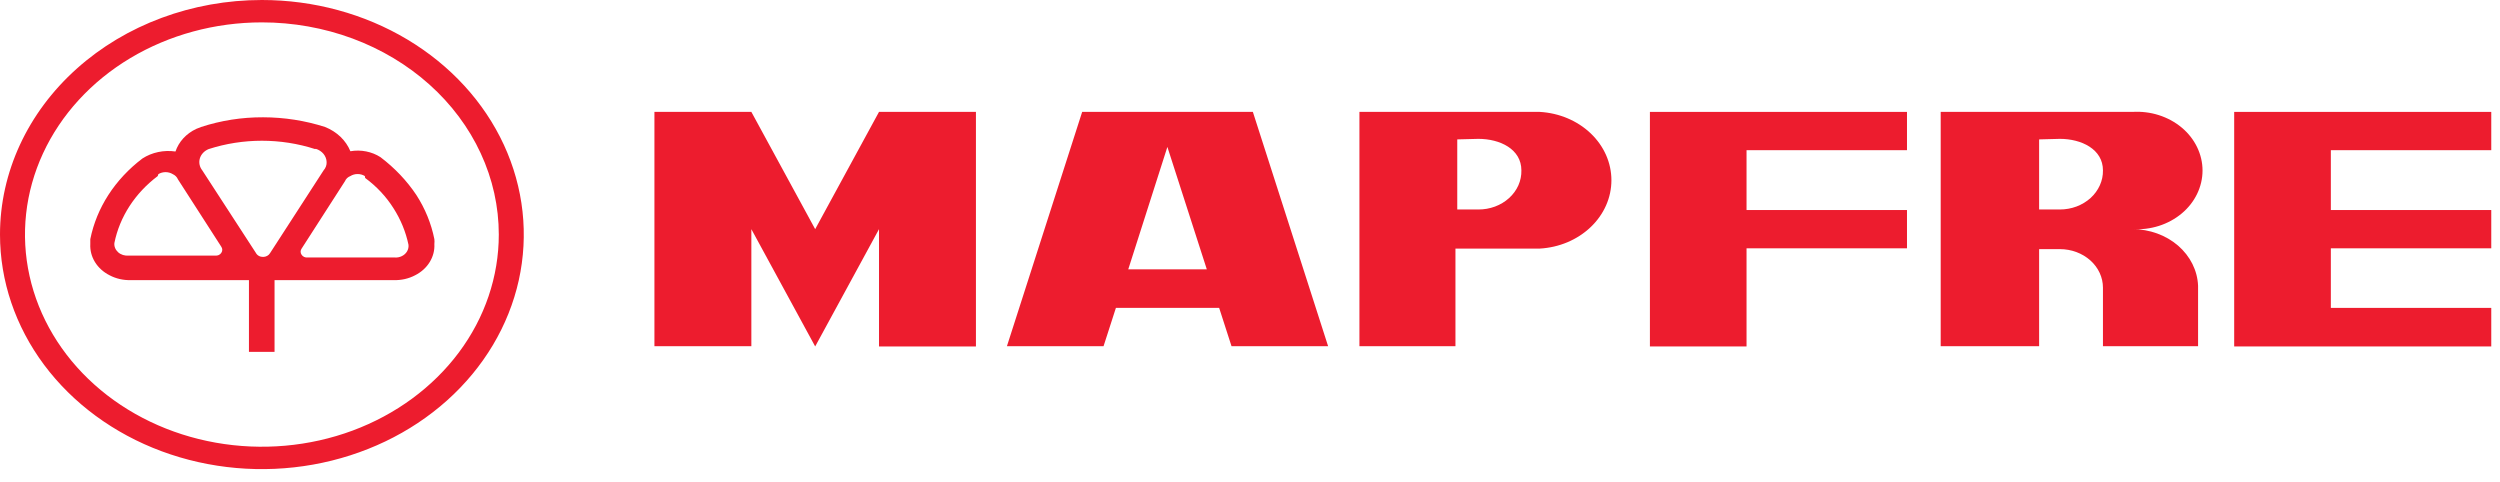
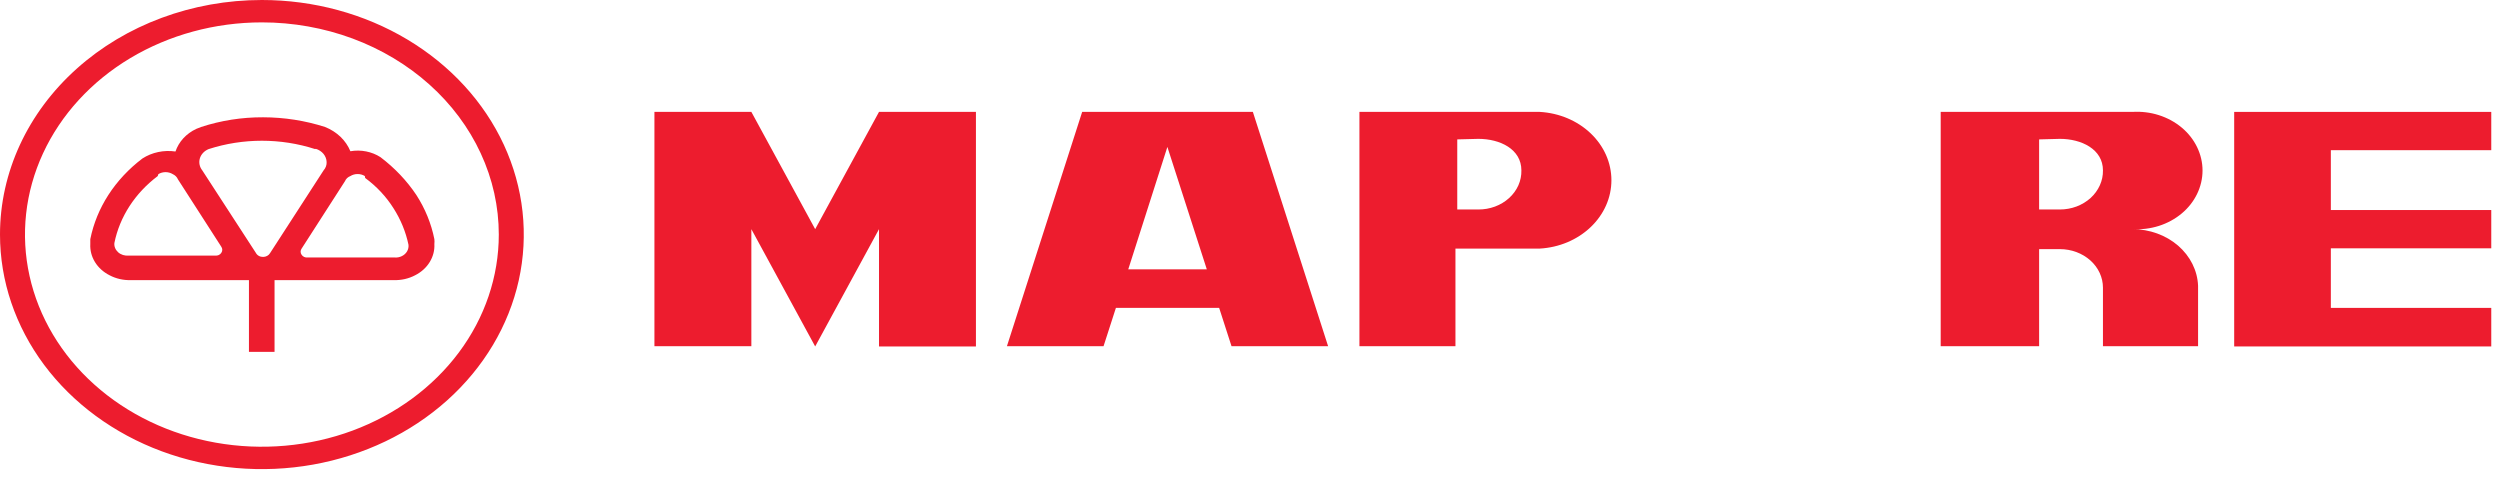
<svg xmlns="http://www.w3.org/2000/svg" fill="none" height="16" viewBox="0 0 83 16" width="83">
  <path clip-rule="evenodd" d="M8.695 0C10.414 0 12.095 0.457 13.525 1.312C14.955 2.168 16.07 3.384 16.728 4.807C17.386 6.23 17.558 7.796 17.223 9.307C16.887 10.817 16.059 12.205 14.843 13.294C13.627 14.383 12.078 15.124 10.391 15.425C8.704 15.726 6.956 15.571 5.367 14.982C3.779 14.393 2.421 13.394 1.465 12.114C0.51 10.833 0 9.328 0 7.787C0 5.722 0.916 3.741 2.547 2.281C4.177 0.82 6.389 0 8.695 0ZM8.695 0.743C7.139 0.743 5.619 1.156 4.325 1.93C3.032 2.704 2.024 3.804 1.428 5.092C0.833 6.379 0.677 7.795 0.981 9.162C1.284 10.528 2.033 11.783 3.133 12.768C4.233 13.754 5.635 14.425 7.16 14.696C8.686 14.968 10.268 14.829 11.705 14.296C13.142 13.762 14.37 12.859 15.235 11.701C16.099 10.543 16.56 9.181 16.56 7.787C16.56 6.862 16.357 5.946 15.961 5.092C15.566 4.237 14.987 3.46 14.256 2.806C13.526 2.152 12.659 1.633 11.705 1.279C10.75 0.925 9.728 0.743 8.695 0.743Z" fill="#ED1C2E" fill-rule="evenodd" />
  <path clip-rule="evenodd" d="M9.115 9.3V11.681H8.265V9.3H4.347C4.098 9.308 3.852 9.252 3.638 9.139C3.434 9.036 3.266 8.885 3.153 8.701C3.04 8.518 2.987 8.31 2.998 8.101C2.998 8.038 2.998 7.984 2.998 7.94C3.102 7.423 3.305 6.926 3.598 6.472C3.894 6.014 4.276 5.605 4.727 5.263C4.884 5.161 5.062 5.088 5.251 5.048C5.439 5.008 5.635 5.002 5.826 5.03C5.88 4.87 5.968 4.721 6.086 4.592C6.205 4.463 6.351 4.356 6.516 4.279L6.676 4.216C7.335 4 8.033 3.891 8.735 3.894C9.437 3.895 10.133 4.004 10.793 4.216C10.986 4.293 11.16 4.404 11.305 4.542C11.449 4.681 11.56 4.844 11.633 5.021C11.806 4.991 11.984 4.993 12.155 5.027C12.327 5.061 12.49 5.126 12.632 5.218C13.103 5.575 13.505 5.998 13.822 6.472C14.115 6.926 14.318 7.423 14.421 7.94C14.427 7.993 14.427 8.047 14.421 8.101C14.433 8.31 14.379 8.518 14.266 8.701C14.153 8.885 13.986 9.036 13.782 9.139C13.567 9.252 13.321 9.308 13.072 9.3H9.075H9.115ZM12.113 5.845C12.042 5.801 11.959 5.778 11.873 5.778C11.787 5.778 11.703 5.801 11.633 5.845C11.592 5.861 11.554 5.884 11.523 5.913C11.492 5.943 11.469 5.977 11.453 6.015L10.014 8.253C9.992 8.283 9.98 8.319 9.98 8.356C9.98 8.392 9.992 8.428 10.014 8.459C10.034 8.49 10.063 8.515 10.099 8.531C10.134 8.547 10.174 8.553 10.214 8.548H13.092C13.179 8.557 13.266 8.541 13.342 8.503C13.416 8.467 13.476 8.412 13.515 8.345C13.554 8.278 13.57 8.203 13.562 8.127C13.473 7.699 13.304 7.288 13.062 6.91C12.82 6.527 12.502 6.187 12.123 5.908L12.113 5.845ZM5.237 5.845C4.483 6.412 3.974 7.197 3.798 8.065C3.791 8.121 3.799 8.179 3.821 8.232C3.842 8.286 3.877 8.334 3.922 8.375C3.966 8.415 4.021 8.446 4.081 8.465C4.14 8.484 4.204 8.491 4.267 8.486H7.146C7.185 8.49 7.225 8.484 7.261 8.468C7.297 8.452 7.326 8.427 7.346 8.396C7.368 8.365 7.38 8.33 7.38 8.293C7.38 8.257 7.368 8.221 7.346 8.19L5.906 5.952C5.876 5.879 5.815 5.818 5.737 5.782C5.666 5.738 5.582 5.715 5.497 5.715C5.411 5.715 5.327 5.738 5.257 5.782L5.237 5.845ZM10.464 4.95C9.321 4.58 8.069 4.58 6.926 4.95C6.855 4.979 6.792 5.022 6.742 5.075C6.691 5.129 6.655 5.192 6.635 5.259C6.615 5.327 6.612 5.397 6.626 5.466C6.64 5.535 6.671 5.6 6.716 5.657L8.495 8.396C8.516 8.437 8.55 8.471 8.593 8.495C8.635 8.519 8.685 8.531 8.735 8.53C8.782 8.53 8.829 8.518 8.869 8.496C8.91 8.474 8.943 8.443 8.965 8.405L10.743 5.657C10.813 5.579 10.849 5.48 10.844 5.38C10.841 5.282 10.805 5.188 10.741 5.109C10.676 5.031 10.587 4.972 10.484 4.941L10.464 4.95Z" fill="#ED1C2E" fill-rule="evenodd" />
  <path clip-rule="evenodd" d="M24.945 3.715L27.064 7.608L29.183 3.715H32.401V11.502H29.183V7.608L27.064 11.502L24.945 7.608V11.493H21.727V3.715H24.945Z" fill="#ED1C2E" fill-rule="evenodd" />
  <path clip-rule="evenodd" d="M38.757 4.878L37.458 8.942H40.066L38.757 4.878ZM33.43 11.493L35.928 3.715H41.595L44.093 11.493H40.886L40.476 10.222H37.048L36.638 11.493H33.43Z" fill="#ED1C2E" fill-rule="evenodd" />
  <path clip-rule="evenodd" d="M49.081 4.61C49.8 4.61 50.51 4.95 50.51 5.657C50.514 5.827 50.48 5.996 50.41 6.154C50.339 6.312 50.235 6.455 50.101 6.576C49.968 6.697 49.809 6.793 49.634 6.858C49.458 6.923 49.27 6.956 49.081 6.955H48.381V4.628L49.081 4.61ZM51.129 3.715H45.133V11.493H48.321V8.253H51.119C51.764 8.217 52.368 7.962 52.81 7.54C53.253 7.119 53.499 6.562 53.499 5.984C53.499 5.405 53.253 4.849 52.81 4.427C52.368 4.006 51.764 3.751 51.119 3.715H51.129Z" fill="#ED1C2E" fill-rule="evenodd" />
-   <path clip-rule="evenodd" d="M54.777 3.715H63.312V4.986H57.985V6.973H63.312V8.244H57.985V11.502H54.777V3.715Z" fill="#ED1C2E" fill-rule="evenodd" />
  <path clip-rule="evenodd" d="M77.384 10.222H82.71V11.502H74.175V3.715H82.71V4.986H77.384V6.973H82.71V8.244H77.384V10.222Z" fill="#ED1C2E" fill-rule="evenodd" />
  <path clip-rule="evenodd" d="M68.389 4.61C69.099 4.61 69.818 4.95 69.818 5.657C69.821 5.827 69.786 5.995 69.715 6.152C69.644 6.31 69.54 6.453 69.407 6.574C69.274 6.694 69.115 6.79 68.941 6.856C68.766 6.921 68.578 6.955 68.389 6.955H67.699V4.628L68.389 4.61ZM72.976 9.551V9.488C72.956 8.983 72.717 8.505 72.311 8.154C71.904 7.804 71.362 7.608 70.797 7.608C71.095 7.626 71.394 7.589 71.675 7.5C71.957 7.41 72.214 7.27 72.433 7.087C72.651 6.905 72.825 6.684 72.943 6.439C73.062 6.193 73.124 5.929 73.124 5.661C73.124 5.394 73.062 5.13 72.943 4.884C72.825 4.639 72.651 4.418 72.433 4.236C72.214 4.053 71.957 3.913 71.675 3.823C71.394 3.733 71.095 3.697 70.797 3.715H64.431V11.493H67.699V8.271H68.389C68.768 8.271 69.132 8.406 69.4 8.646C69.668 8.886 69.818 9.211 69.818 9.551V11.493H72.976V9.551Z" fill="#ED1C2E" fill-rule="evenodd" />
</svg>